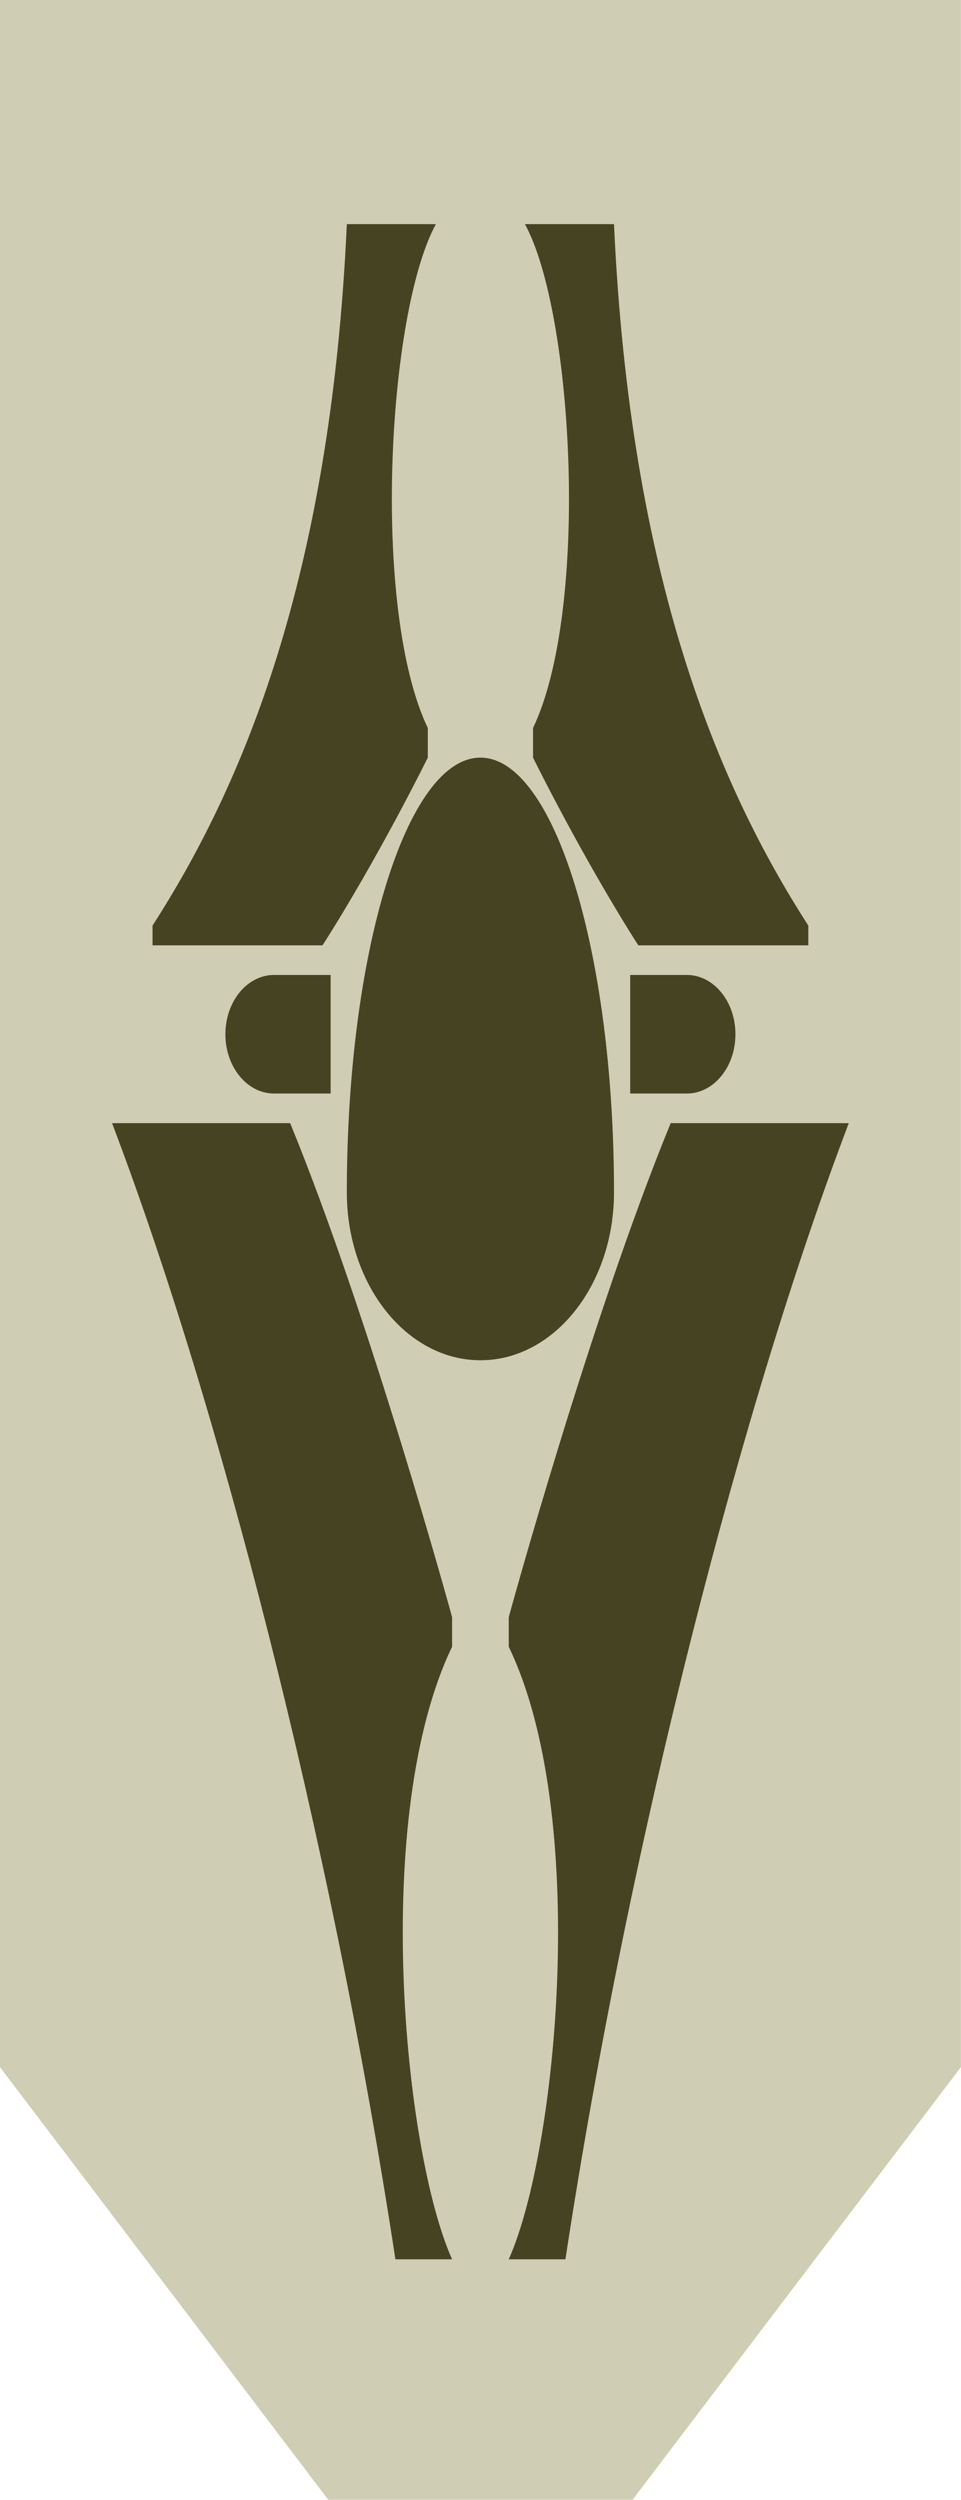
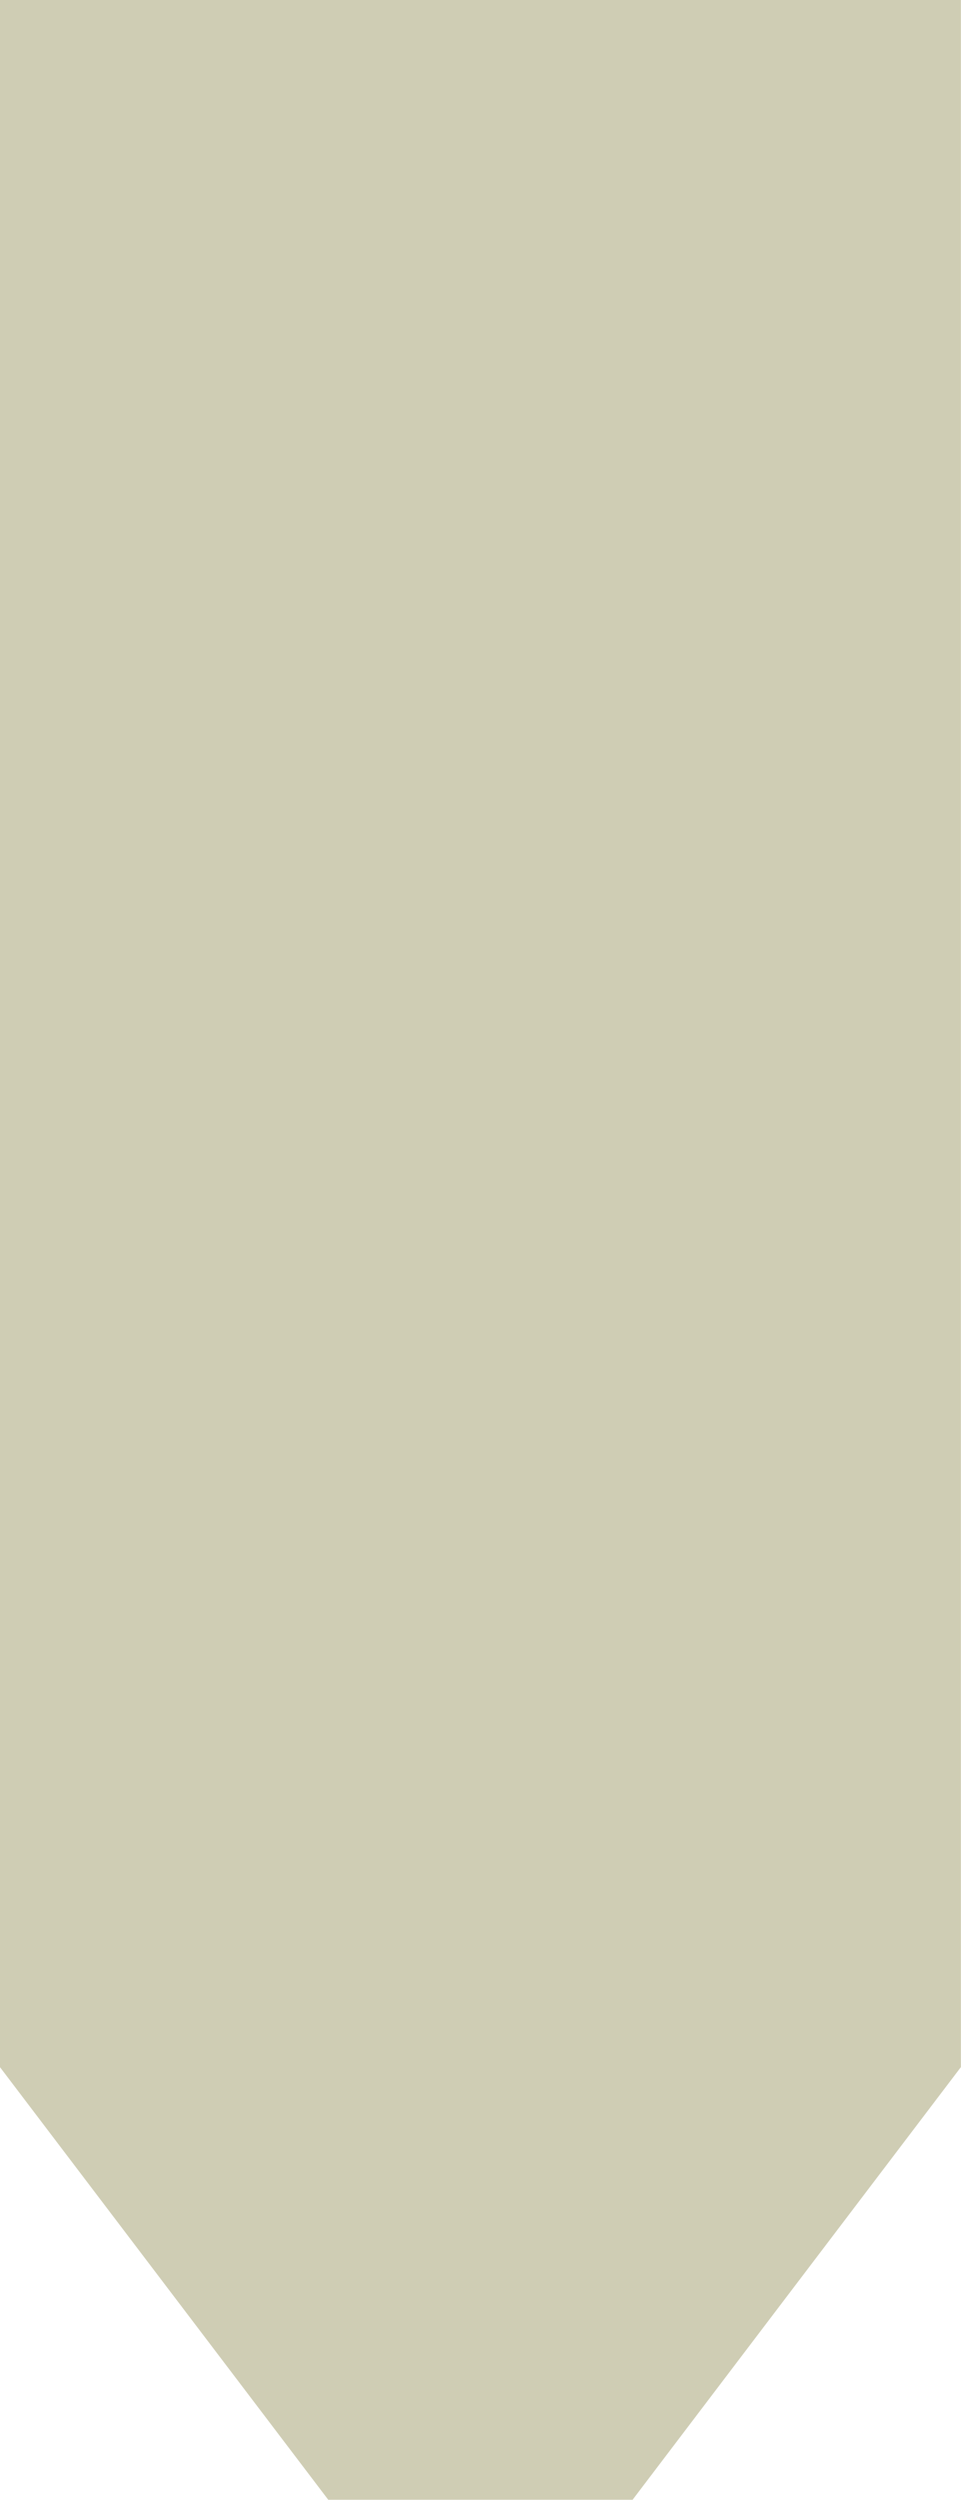
<svg xmlns="http://www.w3.org/2000/svg" version="1.0" width="230.769" height="600" id="svg2906">
  <defs id="defs2908" />
  <g transform="translate(-224.615,-126.648)" id="layer1">
    <g transform="matrix(1.923,0,0,1.923,-163.046,-608.025)" id="g2902">
      <path d="M 201.584,382.03 L 201.584,640.03 L 242.584,694.03 L 254.584,694.03 L 268.584,694.03 L 280.584,694.03 L 321.584,640.03 L 321.584,382.03 L 268.584,382.03 L 254.584,382.03 L 201.584,382.03 z " style="fill:#cfcdb4;fill-opacity:1;stroke:none;stroke-width:3;stroke-linecap:round;stroke-linejoin:miter;stroke-miterlimit:4;stroke-dasharray:none;stroke-dashoffset:3.6;stroke-opacity:1" id="path2810" />
-       <path d="M 244.902,410.017 C 242.88,454.405 231.76,480.299 220.639,497.561 L 220.639,500.027 L 241.869,500.027 C 248.946,488.93 255.012,476.6 255.012,476.6 L 255.012,472.901 C 247.935,458.104 249.957,421.114 256.023,410.017 L 244.902,410.017 z M 267.144,410.017 C 273.21,421.114 275.232,458.104 268.155,472.901 L 268.155,476.6 C 268.155,476.6 274.221,488.93 281.298,500.027 L 302.529,500.027 L 302.529,497.561 C 291.408,480.299 280.287,454.405 278.265,410.017 L 267.144,410.017 z M 261.584,476.6 C 252.376,476.6 244.902,500.905 244.902,530.852 C 244.902,542.423 252.376,551.813 261.584,551.813 C 270.792,551.813 278.265,542.423 278.265,530.852 C 278.265,500.905 270.792,476.6 261.584,476.6 z M 235.804,503.726 C 232.455,503.726 229.738,507.04 229.738,511.124 C 229.738,515.208 232.455,518.522 235.804,518.522 L 242.88,518.522 L 242.88,503.726 L 235.804,503.726 z M 280.287,503.726 L 280.287,518.522 L 287.364,518.522 C 290.712,518.522 293.43,515.208 293.43,511.124 C 293.43,507.04 290.712,503.726 287.364,503.726 L 280.287,503.726 z M 215.584,522.221 C 228.727,556.745 242.88,610.998 250.968,664.017 L 258.045,664.017 C 251.979,650.454 247.935,608.532 258.045,587.57 L 258.045,583.871 C 258.045,583.871 247.935,546.881 237.826,522.221 L 215.584,522.221 z M 285.342,522.221 C 275.232,546.881 265.122,583.871 265.122,583.871 L 265.122,587.57 C 275.232,608.532 271.188,650.454 265.122,664.017 L 272.199,664.017 C 280.287,610.998 294.441,556.745 307.584,522.221 L 285.342,522.221 z " style="fill:#464322;fill-opacity:1;stroke:none;stroke-width:3;stroke-linecap:round;stroke-linejoin:miter;stroke-miterlimit:4;stroke-dasharray:none;stroke-dashoffset:3.6;stroke-opacity:1" id="path2812" />
    </g>
  </g>
</svg>